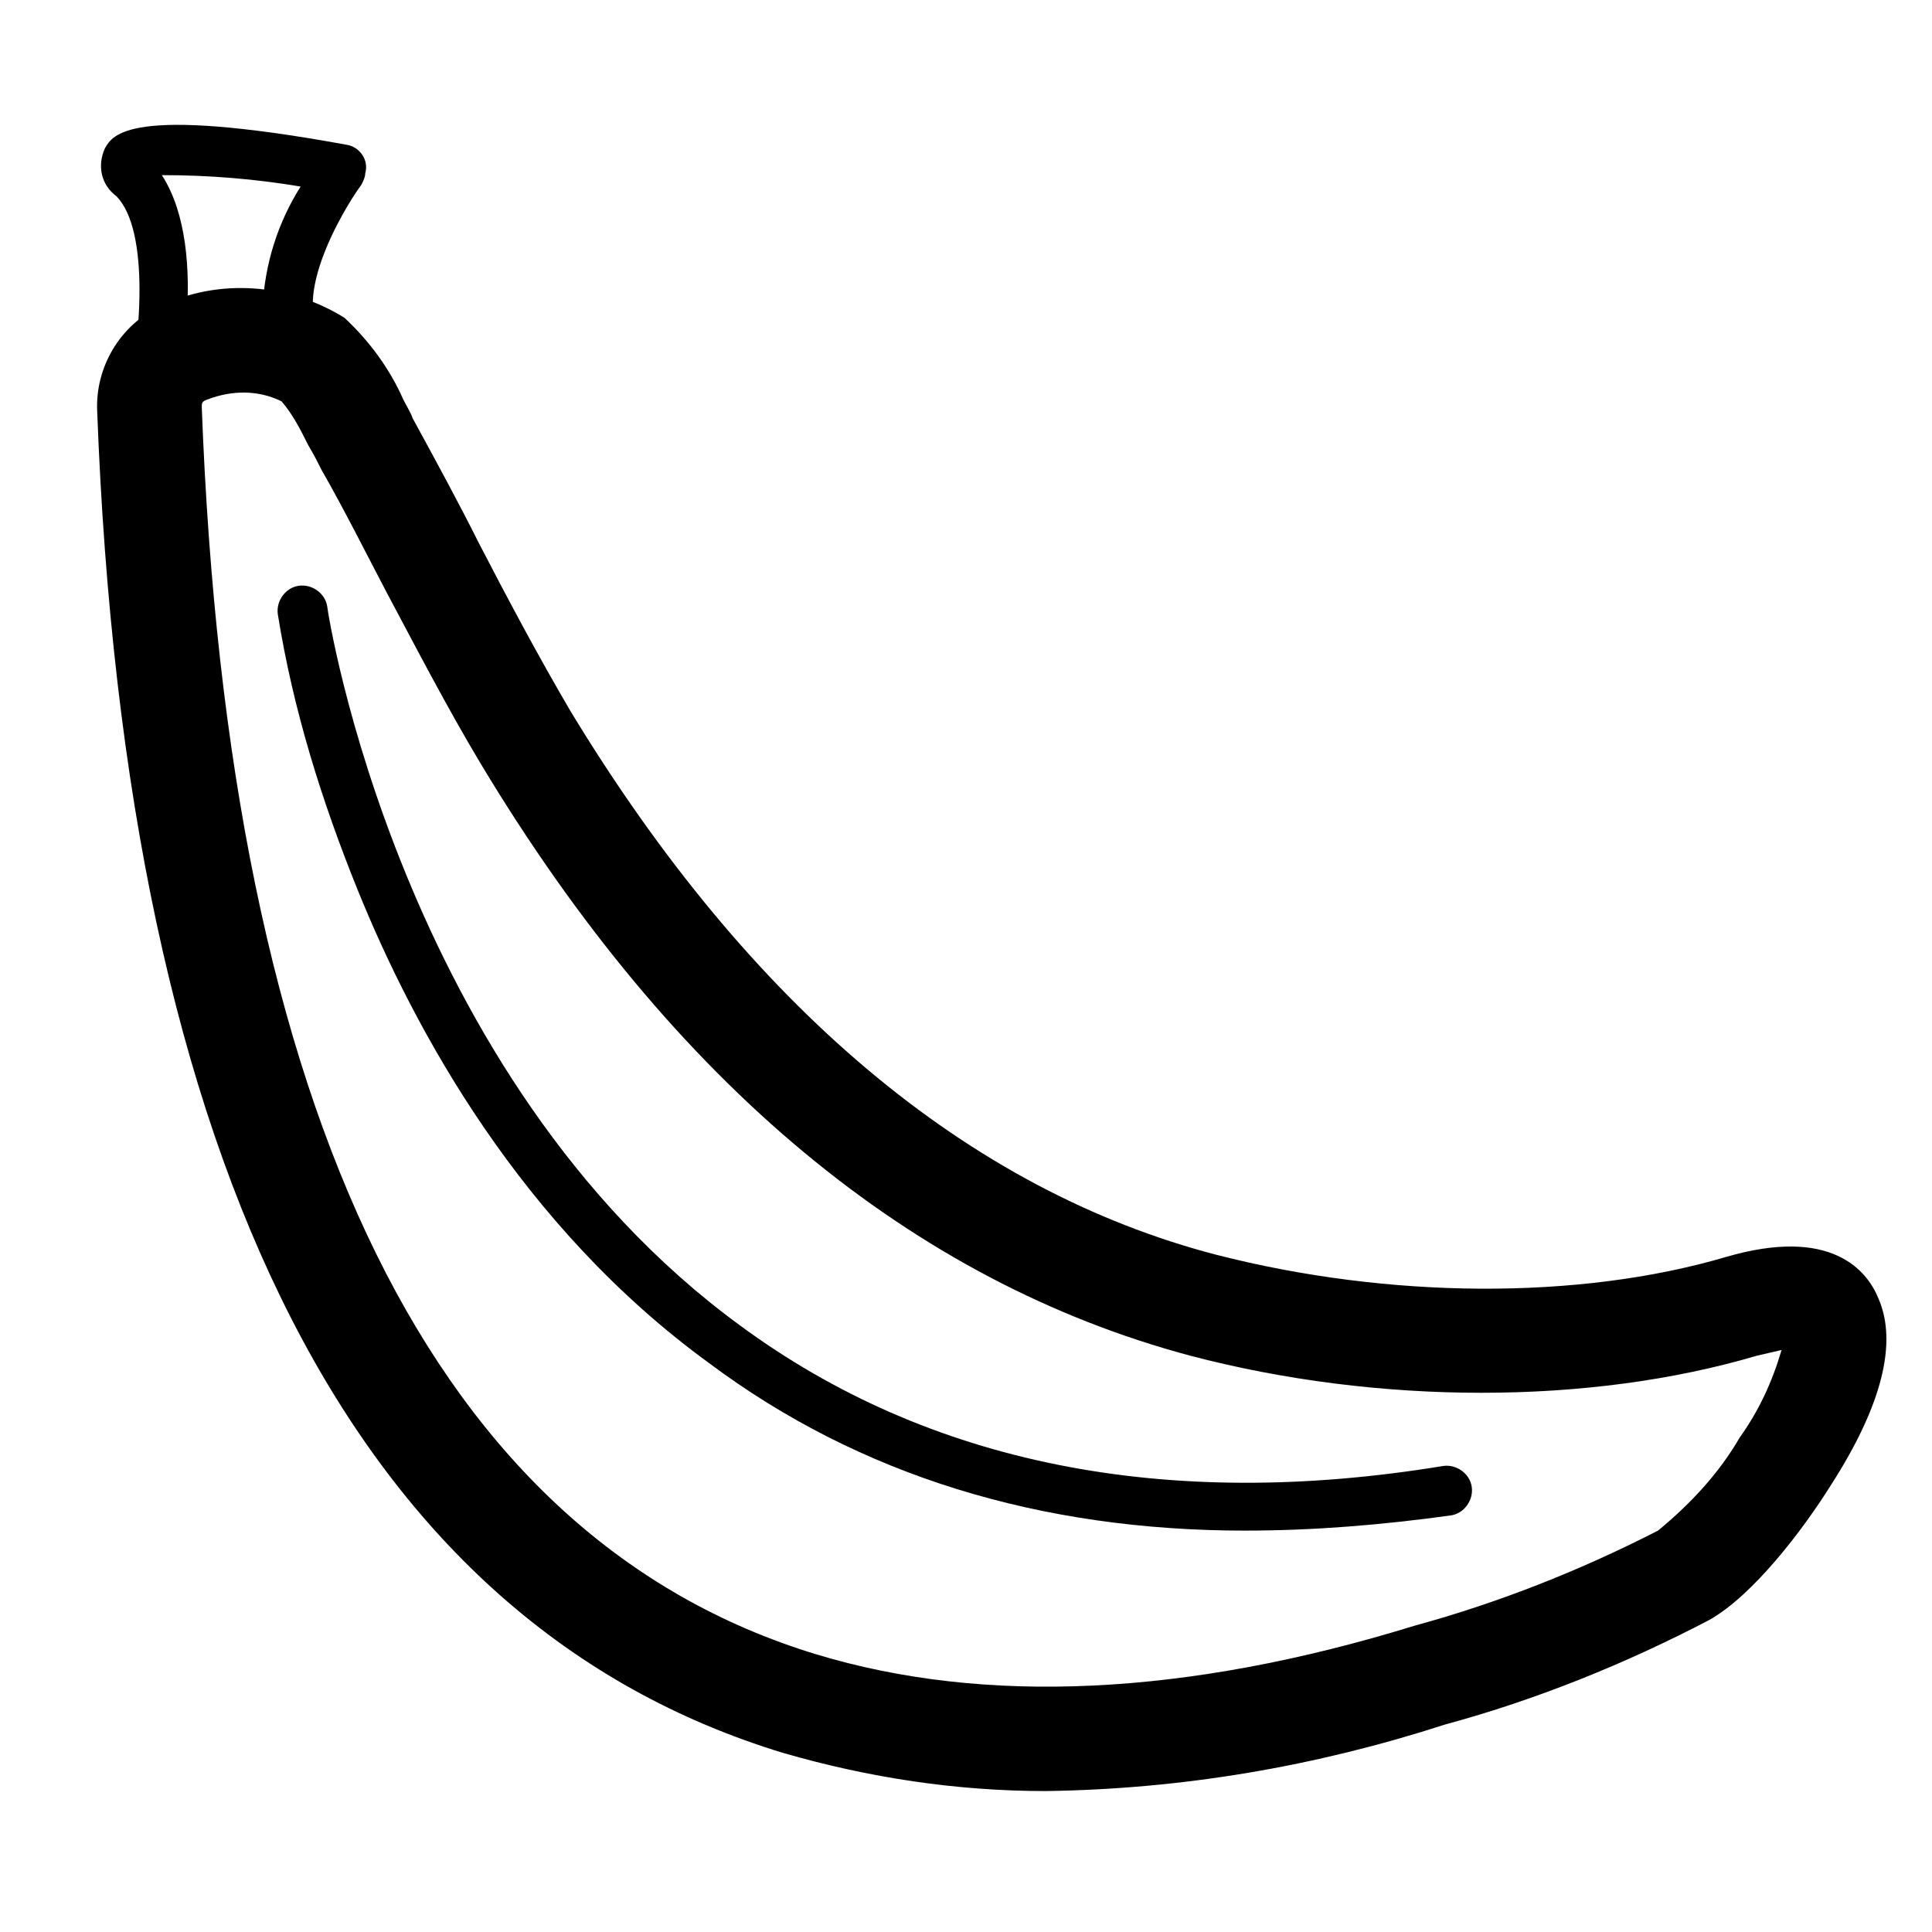
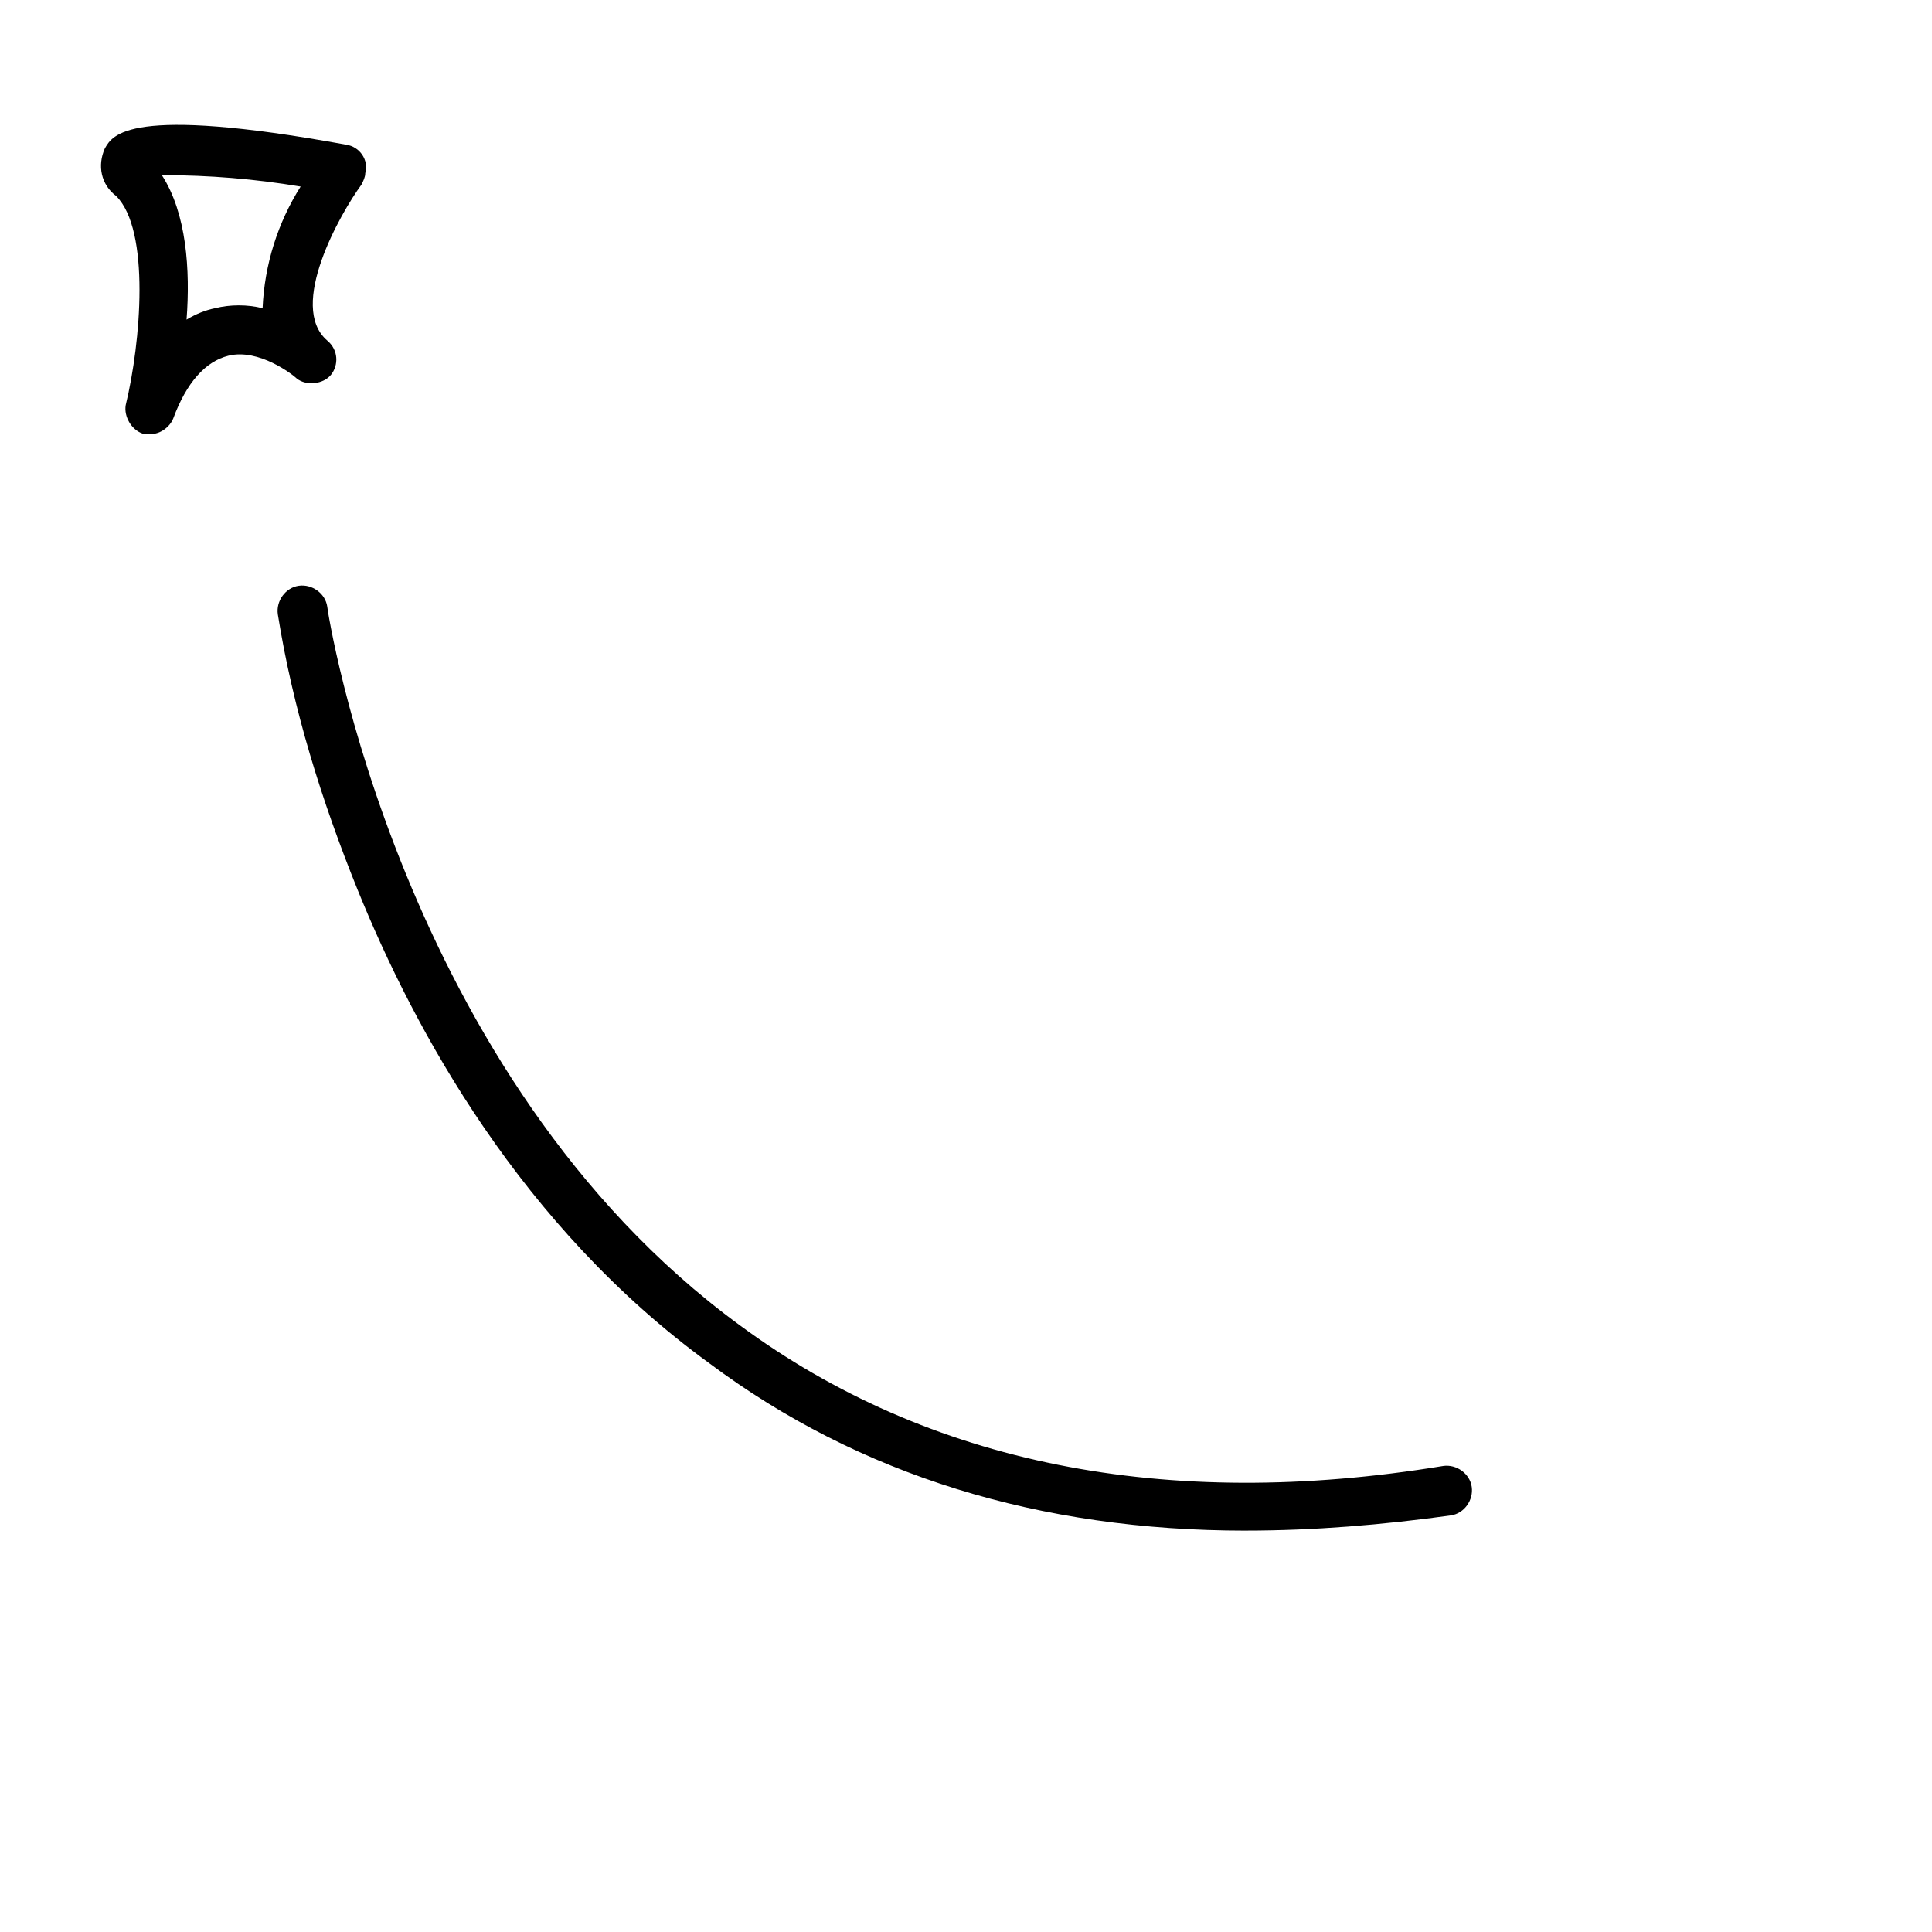
<svg xmlns="http://www.w3.org/2000/svg" fill="#000000" width="800px" height="800px" version="1.1" viewBox="144 144 512 512">
  <g>
-     <path d="m421.16 618.65c-23.68 0-46.855-3.527-69.527-10.078-112.85-34.258-174.32-154.16-181.88-355.69-0.504-11.586 6.047-22.672 16.625-27.711 15.617-7.559 34.258-6.047 48.871 3.023 6.551 6.047 12.09 13.602 15.617 21.664 1.008 2.016 2.016 3.527 2.519 5.039 6.047 11.082 12.09 22.168 17.633 33.25 7.559 14.609 15.617 29.727 24.184 44.336 47.359 78.09 105.3 126.96 171.3 144.09 45.344 11.586 95.723 12.09 135.02 0.504 27.711-8.062 37.281 3.527 40.305 11.082 5.039 11.586 1.008 28.215-12.594 49.375-7.559 12.09-20.656 29.223-32.242 35.77-22.168 11.586-45.848 21.16-70.031 27.711-34.262 11.082-69.527 17.129-105.8 17.633zm-223.69-366.77c7.051 188.43 61.969 299.77 162.73 330.5 44.84 13.602 98.242 11.082 158.7-7.559 22.168-6.047 43.832-14.609 64.488-25.191 8.566-7.055 16.121-15.113 21.664-24.688 5.039-7.055 8.566-14.609 11.082-23.176-2.016 0.504-4.535 1.008-6.551 1.512-44.336 13.098-100.26 13.098-150.14 0-73.555-19.648-137.04-72.043-187.92-156.68-9.07-15.113-17.129-30.73-25.191-45.848-5.543-10.578-11.082-21.664-17.129-32.242-1.008-2.016-2.016-4.031-3.527-6.551-2.012-4.027-4.027-8.059-7.047-11.586-6.047-3.023-13.098-3.023-19.648-0.504-1.512 0.504-1.512 1.008-1.512 2.016z" />
    <path d="m183.36 258.93h-1.512c-3.023-1.008-5.039-4.535-4.535-7.559 4.031-16.625 6.551-46.352-2.519-55.418-4.027-3.023-5.035-8.062-3.019-12.598 2.016-3.527 6.047-11.586 63.984-1.008 3.527 0.504 6.047 4.031 5.039 7.559 0 1.008-0.504 2.016-1.008 3.023-5.543 7.559-19.648 32.242-9.07 41.312 3.023 2.519 3.023 6.551 1.008 9.07-2.016 2.519-6.551 3.023-9.07 1.008-1.008-1.008-10.078-8.062-18.137-6.047-6.043 1.508-11.082 7.051-14.609 16.625-1.008 2.519-4.031 4.535-6.551 4.031zm3.527-68.52c6.551 10.078 7.559 25.191 6.551 38.289 2.519-1.512 5.039-2.519 7.559-3.023 4.031-1.008 8.566-1.008 12.594 0 0.504-11.586 4.031-22.672 10.078-32.242-12.094-2.016-24.188-3.023-36.781-3.023z" />
    <path d="m474.06 549.63c-54.41 0-102.27-14.609-142.07-44.336-49.879-36.273-78.09-88.164-93.203-125.45-9.574-23.68-17.129-47.863-21.16-73.051-0.504-3.527 2.016-7.055 5.543-7.559 3.527-0.504 7.055 2.016 7.559 5.543 0 1.008 19.145 124.44 109.33 190.44 49.879 36.777 112.85 49.375 186.41 37.281 3.527-0.504 7.055 2.016 7.559 5.543 0.504 3.527-2.016 7.055-5.543 7.559-18.145 2.512-36.281 4.023-54.418 4.023z" />
  </g>
</svg>